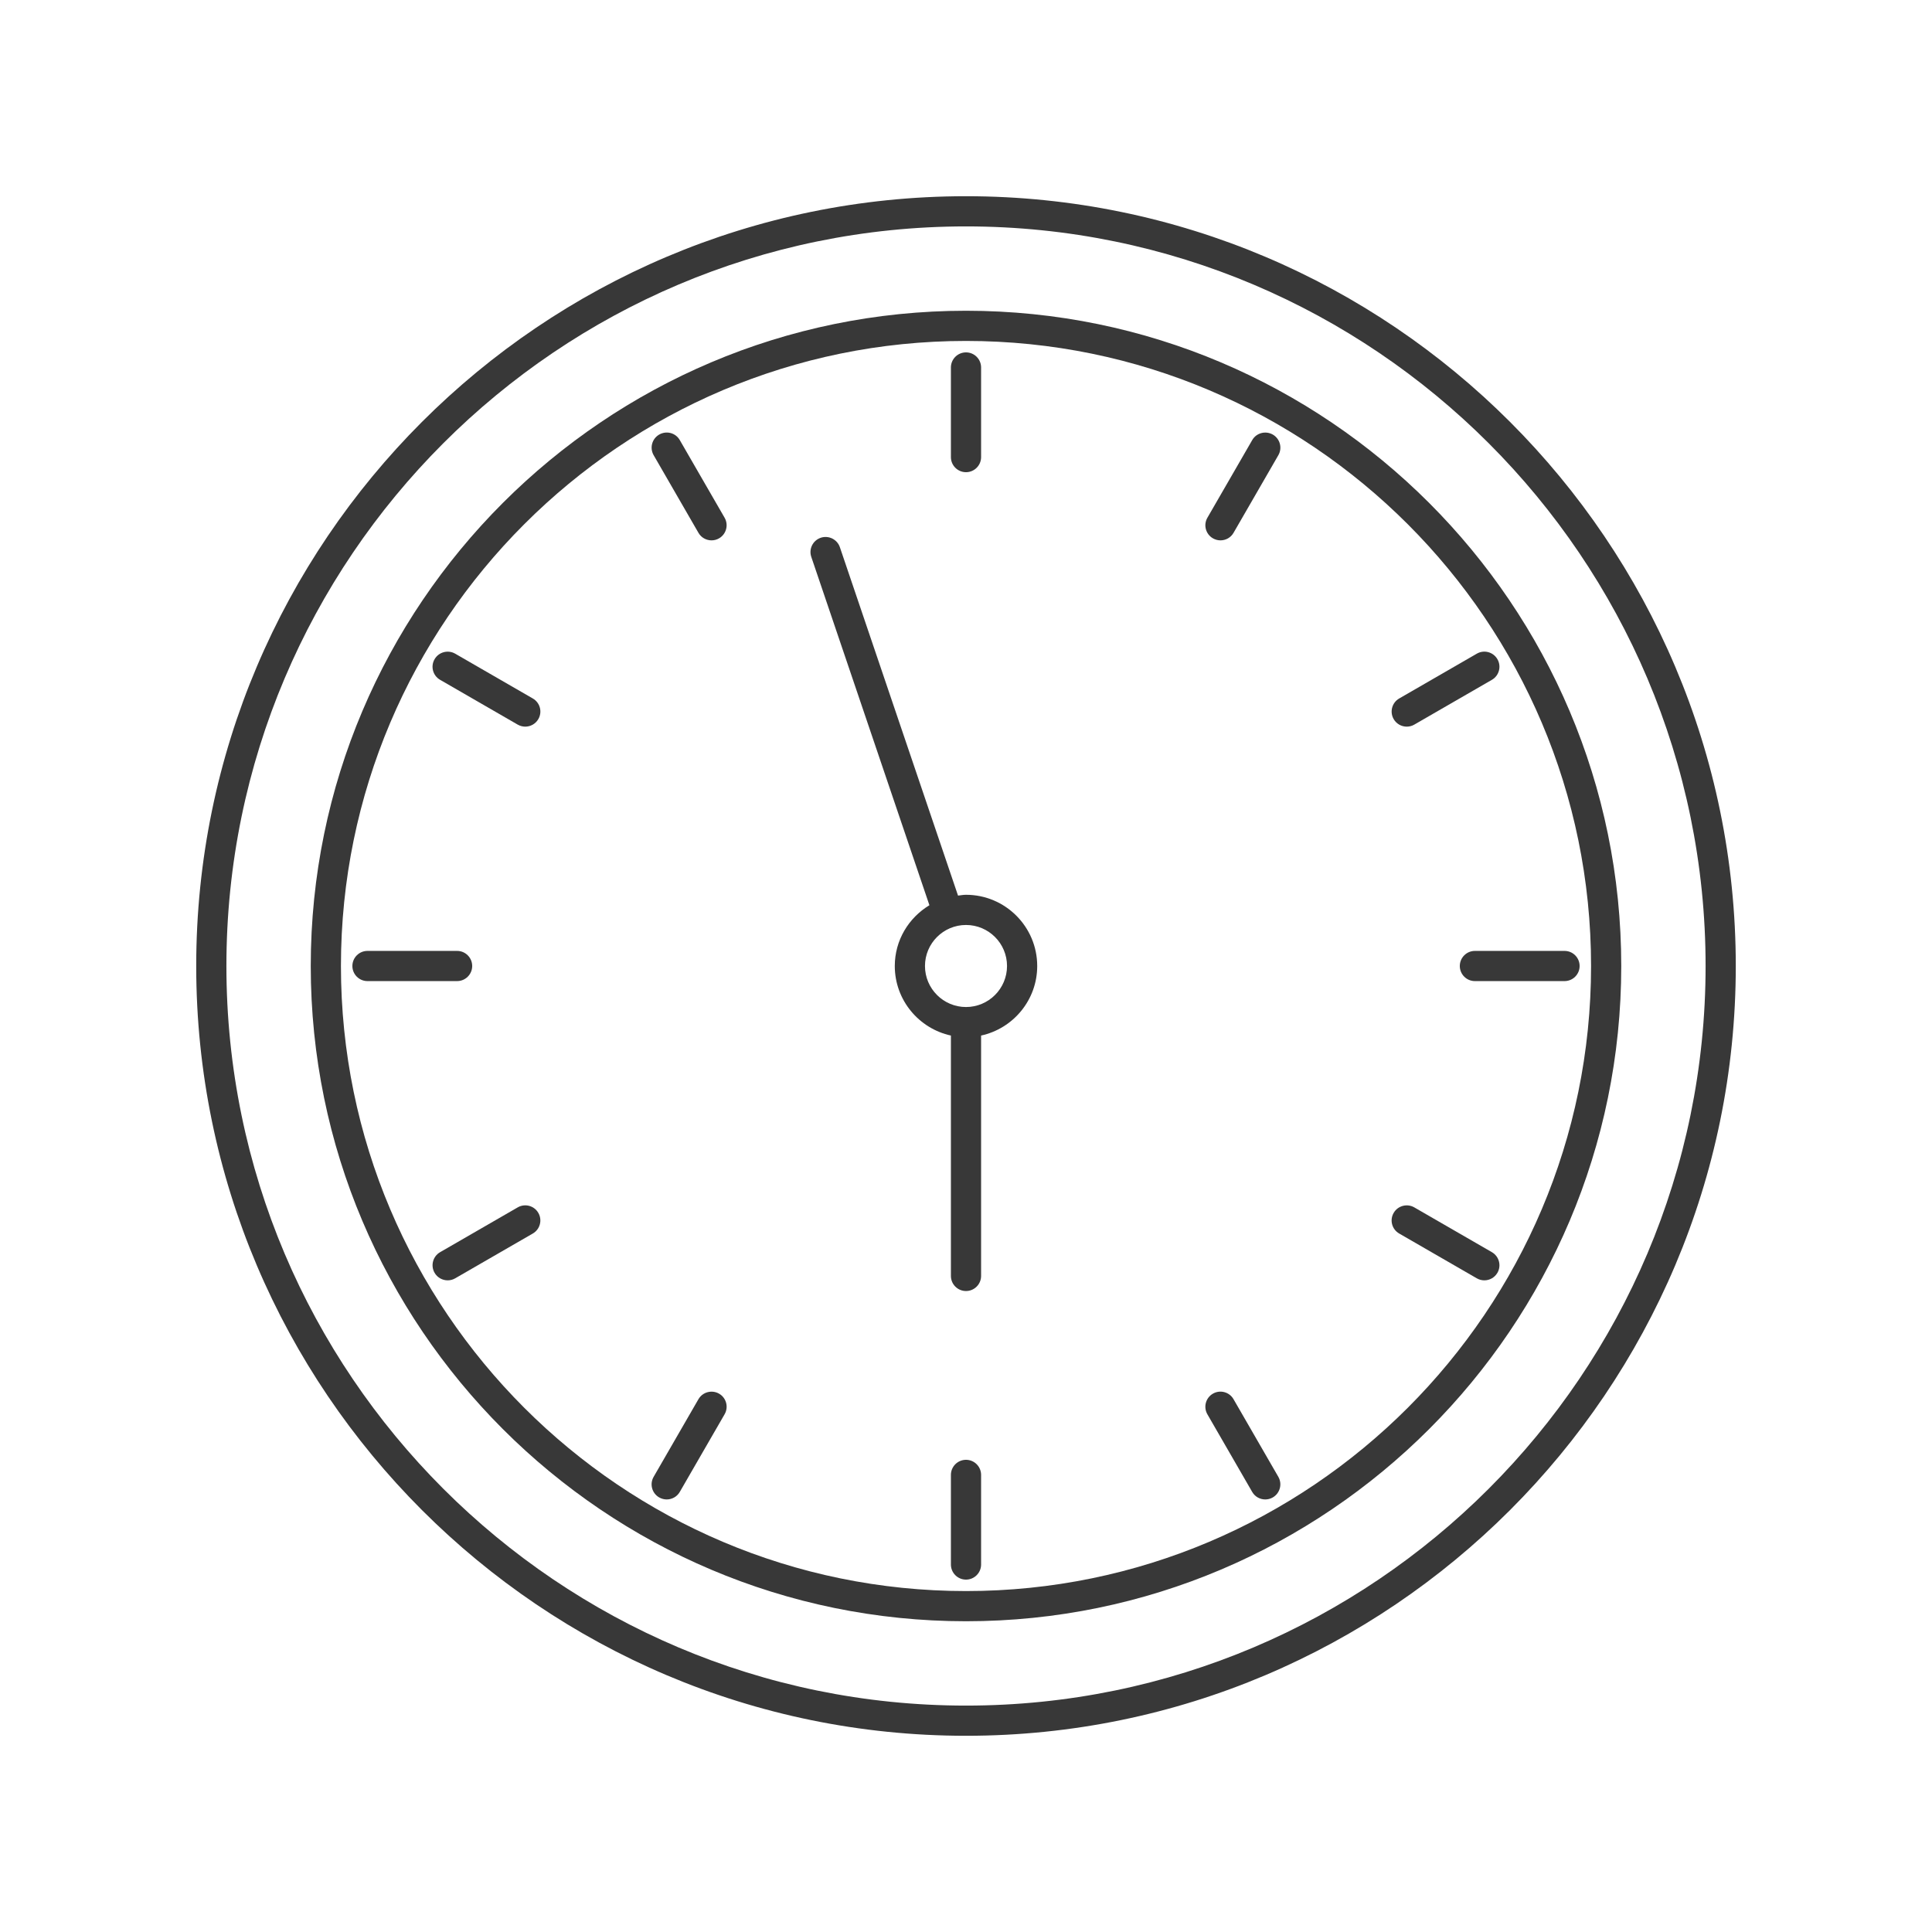
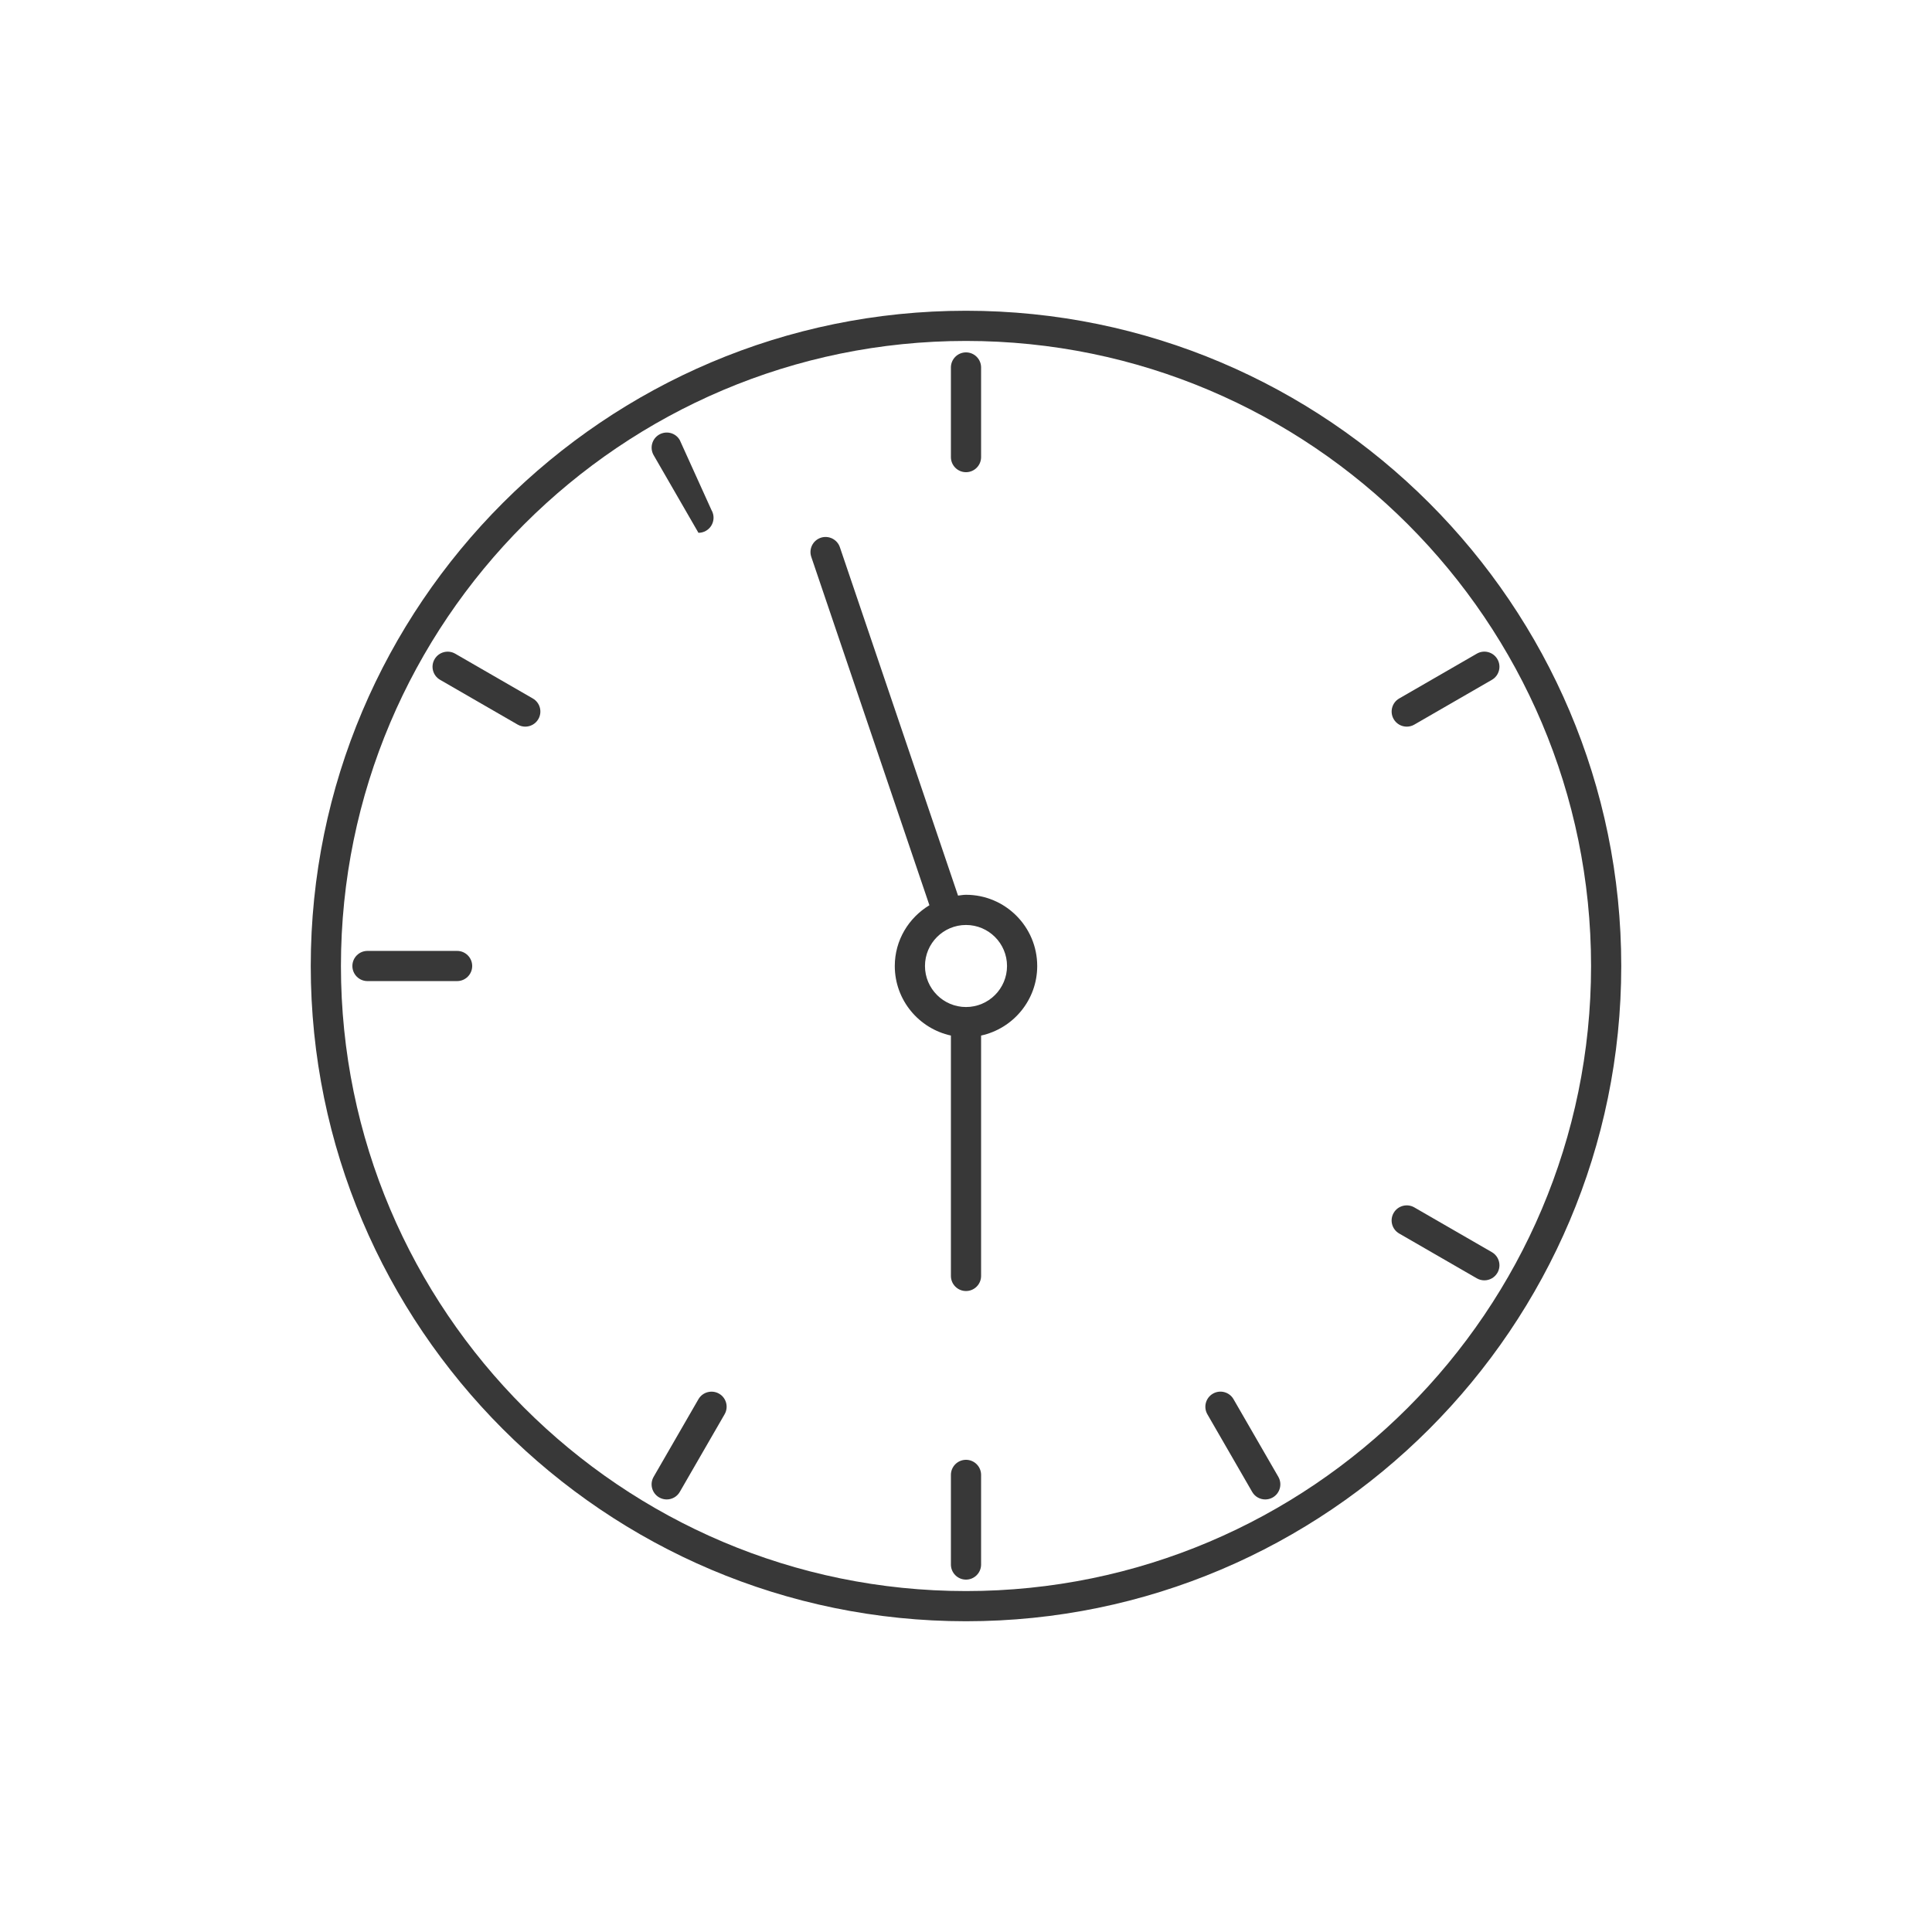
<svg xmlns="http://www.w3.org/2000/svg" enable-background="new 0 0 64 64" height="4096px" version="1.1" viewBox="0 0 64 64" width="4096px" xml:space="preserve">
  <g id="Guide" />
  <g id="Layer_1">
    <g>
      <path d="M32,10.294c-11.969,0-21.706,9.737-21.706,21.706    S20.031,53.706,32,53.706S53.706,43.968,53.706,32S43.969,10.294,32,10.294z M32,52.706    c-11.417,0-20.706-9.289-20.706-20.706S20.583,11.294,32,11.294    S52.706,20.583,52.706,32S43.417,52.706,32,52.706z" fill="#383838" />
-       <path d="M32,6.5C17.939,6.5,6.5,17.939,6.5,32S17.939,57.5,32,57.5S57.5,46.061,57.5,32    S46.061,6.5,32,6.5z M32,56.5C18.49,56.5,7.5,45.509,7.5,32S18.49,7.5,32,7.5S56.5,18.491,56.5,32    S45.51,56.5,32,56.5z" fill="#383838" />
      <path d="M32,15.642c0.276,0,0.5-0.224,0.5-0.5v-2.969c0-0.276-0.224-0.5-0.5-0.5    s-0.5,0.224-0.5,0.5v2.969C31.5,15.418,31.724,15.642,32,15.642z" fill="#383838" />
-       <path d="M22.519,14.579c-0.137-0.241-0.443-0.321-0.683-0.183    c-0.239,0.138-0.321,0.444-0.183,0.683l1.484,2.571    c0.092,0.161,0.261,0.25,0.433,0.25c0.085,0,0.171-0.021,0.25-0.067    c0.239-0.138,0.321-0.444,0.183-0.683L22.519,14.579z" fill="#383838" />
+       <path d="M22.519,14.579c-0.137-0.241-0.443-0.321-0.683-0.183    c-0.239,0.138-0.321,0.444-0.183,0.683l1.484,2.571    c0.085,0,0.171-0.021,0.25-0.067    c0.239-0.138,0.321-0.444,0.183-0.683L22.519,14.579z" fill="#383838" />
      <path d="M17.65,23.138l-2.571-1.484c-0.238-0.137-0.545-0.056-0.683,0.183    c-0.139,0.239-0.057,0.545,0.183,0.683l2.571,1.484    c0.079,0.045,0.165,0.067,0.25,0.067c0.172,0,0.341-0.09,0.433-0.25    C17.972,23.582,17.89,23.276,17.65,23.138z" fill="#383838" />
      <path d="M15.642,32c0-0.276-0.224-0.5-0.5-0.5h-2.969c-0.276,0-0.5,0.224-0.5,0.5    s0.224,0.5,0.5,0.5h2.969C15.418,32.5,15.642,32.276,15.642,32z" fill="#383838" />
-       <path d="M17.15,39.996l-2.571,1.484    c-0.239,0.138-0.321,0.444-0.183,0.683c0.092,0.16,0.261,0.25,0.433,0.25    c0.085,0,0.171-0.021,0.25-0.067l2.571-1.484    c0.239-0.138,0.321-0.444,0.183-0.683    C17.695,39.939,17.389,39.858,17.15,39.996z" fill="#383838" />
      <path d="M23.82,46.167c-0.238-0.136-0.545-0.056-0.683,0.183    l-1.484,2.571c-0.139,0.239-0.057,0.545,0.183,0.683    c0.079,0.045,0.165,0.067,0.25,0.067c0.172,0,0.341-0.089,0.433-0.25l1.484-2.571    C24.142,46.611,24.06,46.305,23.82,46.167z" fill="#383838" />
      <path d="M32,48.358c-0.276,0-0.5,0.224-0.5,0.5v2.969c0,0.276,0.224,0.5,0.5,0.5    s0.5-0.224,0.5-0.5v-2.969C32.5,48.582,32.276,48.358,32,48.358z" fill="#383838" />
      <path d="M40.862,46.35c-0.138-0.24-0.444-0.321-0.683-0.183    c-0.239,0.138-0.321,0.444-0.183,0.683l1.484,2.571    c0.092,0.161,0.261,0.25,0.433,0.25c0.085,0,0.171-0.021,0.25-0.067    c0.239-0.138,0.321-0.444,0.183-0.683L40.862,46.35z" fill="#383838" />
      <path d="M49.421,41.48l-2.571-1.484    c-0.238-0.137-0.545-0.056-0.683,0.183c-0.139,0.239-0.057,0.545,0.183,0.683    l2.571,1.484c0.079,0.045,0.165,0.067,0.25,0.067c0.172,0,0.341-0.09,0.433-0.25    C49.742,41.924,49.66,41.619,49.421,41.48z" fill="#383838" />
-       <path d="M51.827,31.5h-2.969c-0.276,0-0.5,0.224-0.5,0.5s0.224,0.5,0.5,0.5h2.969    c0.276,0,0.5-0.224,0.5-0.5S52.104,31.5,51.827,31.5z" fill="#383838" />
      <path d="M46.6,24.071c0.085,0,0.171-0.021,0.25-0.067l2.571-1.484    c0.239-0.138,0.321-0.444,0.183-0.683c-0.138-0.24-0.444-0.322-0.683-0.183    l-2.571,1.484c-0.239,0.138-0.321,0.444-0.183,0.683    C46.259,23.981,46.428,24.071,46.6,24.071z" fill="#383838" />
-       <path d="M42.164,14.396c-0.239-0.136-0.546-0.057-0.683,0.183    l-1.484,2.571c-0.139,0.239-0.057,0.545,0.183,0.683    c0.079,0.045,0.165,0.067,0.25,0.067c0.172,0,0.341-0.089,0.433-0.25l1.484-2.571    C42.485,14.84,42.403,14.534,42.164,14.396z" fill="#383838" />
      <path d="M32,29.641c-0.09,0-0.176,0.017-0.264,0.027l-3.914-11.541    c-0.088-0.26-0.373-0.401-0.634-0.313c-0.262,0.089-0.402,0.373-0.313,0.634    l3.913,11.539C30.104,30.4,29.641,31.144,29.641,32    c0,1.129,0.798,2.073,1.859,2.304v7.963c0,0.276,0.224,0.5,0.5,0.5s0.5-0.224,0.5-0.5    v-7.963C33.561,34.073,34.359,33.129,34.359,32C34.359,30.699,33.301,29.641,32,29.641z     M32,33.359c-0.75,0-1.359-0.61-1.359-1.359S31.25,30.641,32,30.641S33.359,31.25,33.359,32    S32.75,33.359,32,33.359z" fill="#383838" />
    </g>
  </g>
</svg>